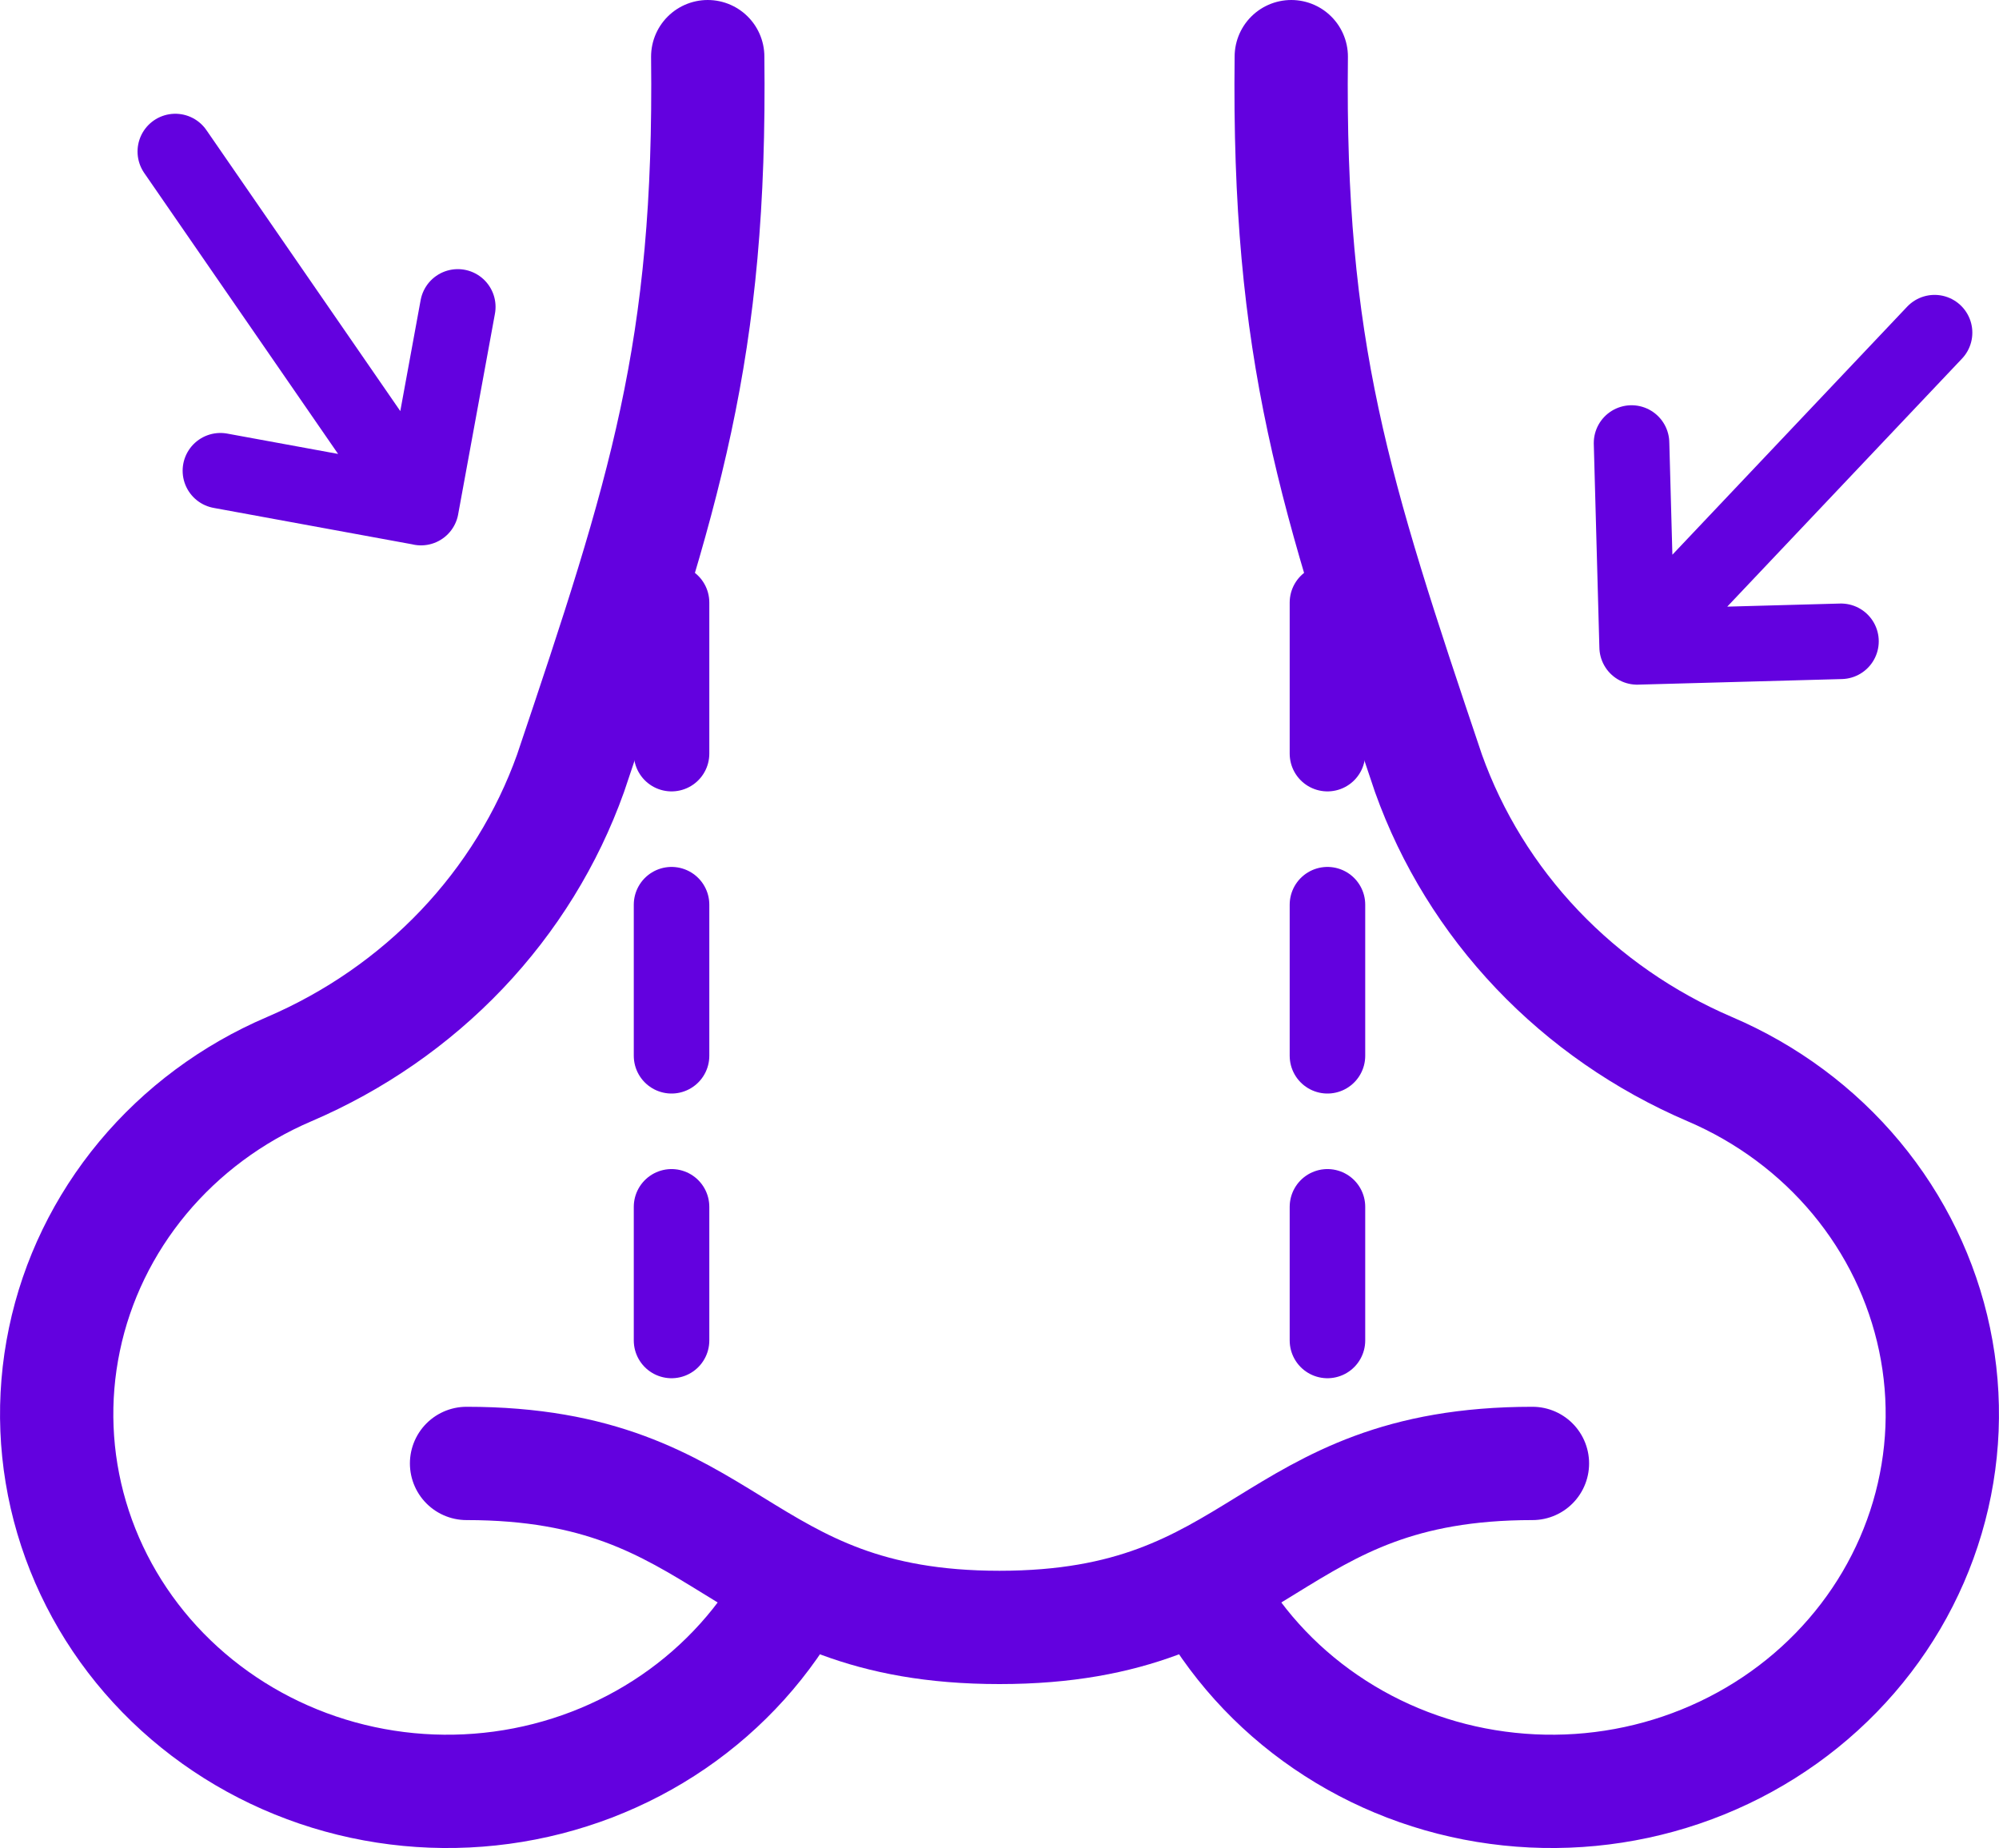
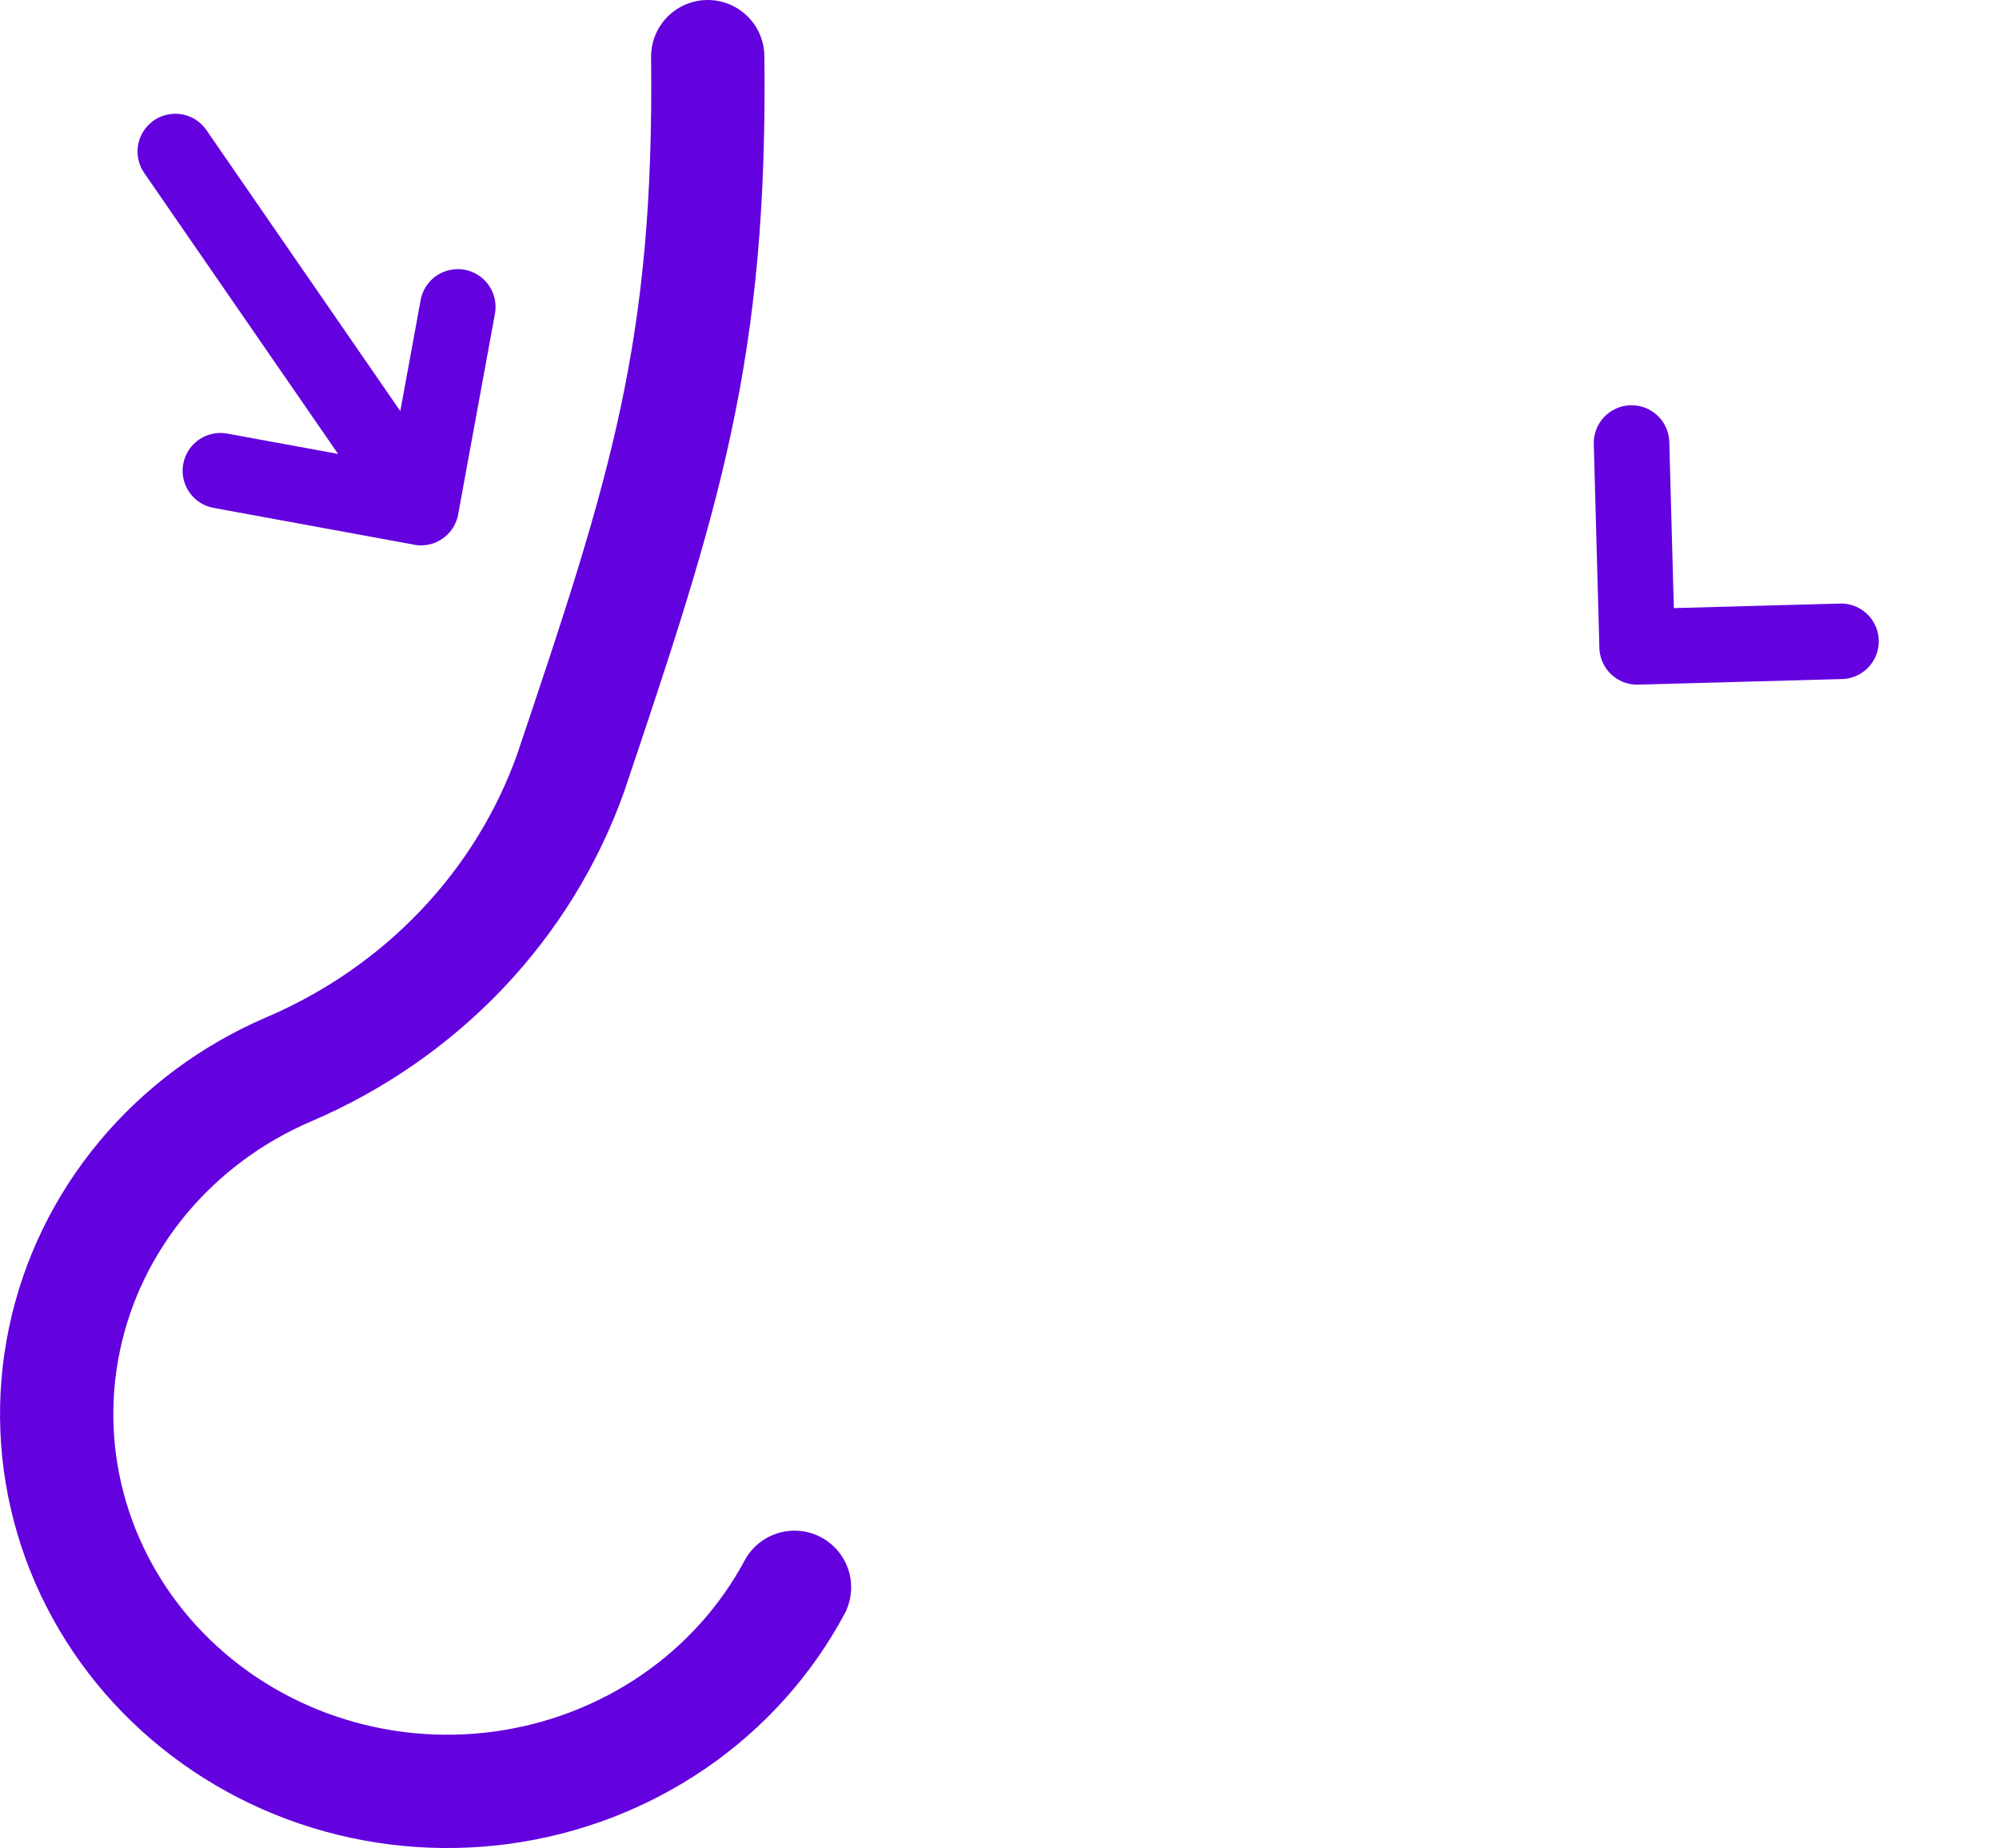
<svg xmlns="http://www.w3.org/2000/svg" id="uuid-93af0f8f-0d35-480f-b5f3-8df6f5a64233" viewBox="0 0 26.466 24.466">
  <g id="uuid-937fa6cb-a1e4-46b9-a7f1-4d94d6769cb1">
-     <path d="M15.947,21.014c.38.709.93,1.321,1.605,1.782.675.462,1.454.761,2.273.871.819.111,1.654.031,2.434-.234.78-.265,1.483-.706,2.05-1.288.567-.581.981-1.285,1.208-2.053.227-.768.26-1.577.096-2.36s-.519-1.516-1.037-2.139c-.518-.623-1.183-1.116-1.939-1.439-.866-.371-1.644-.91-2.285-1.584-.641-.674-1.131-1.468-1.44-2.333-1.249-3.708-1.862-5.588-1.816-9.487" style="fill:none; stroke:#6301df; stroke-linecap:round; stroke-linejoin:round; stroke-width:1.5px;" />
    <path d="M9.37.75c.046,3.899-.567,5.779-1.816,9.487-.309.865-.799,1.659-1.44,2.333-.641.674-1.419,1.213-2.285,1.584-.756.323-1.421.817-1.939,1.439-.518.623-.874,1.356-1.037,2.139-.164.783-.131,1.592.096,2.36.227.768.641,1.472,1.208,2.053.567.581,1.27,1.023,2.05,1.288.78.265,1.615.345,2.434.234.819-.111,1.599-.41,2.273-.871.675-.462,1.225-1.073,1.605-1.782" style="fill:none; stroke:#6301df; stroke-linecap:round; stroke-linejoin:round; stroke-width:1.5px;" />
-     <path d="M20.289,19.374c-3.528,0-3.528,2.171-7.056,2.171s-3.528-2.171-7.056-2.171" style="fill:none; stroke:#6301df; stroke-linecap:round; stroke-linejoin:round; stroke-width:1.5px;" />
-     <line x1="8.891" y1="7.977" x2="8.891" y2="17.746" style="fill:none; stroke:#6301df; stroke-dasharray:0 0 2 2; stroke-linecap:round;" />
-     <line x1="17.575" y1="7.977" x2="17.575" y2="17.746" style="fill:none; stroke:#6301df; stroke-dasharray:0 0 2 2; stroke-linecap:round;" />
-     <path d="M25.613,4.404l-3.937,4.159M21.675,8.564l2.699-.074M21.675,8.564l-.074-2.699" style="fill:none; stroke:#6301df; stroke-linecap:round;" />
+     <path d="M25.613,4.404M21.675,8.564l2.699-.074M21.675,8.564l-.074-2.699" style="fill:none; stroke:#6301df; stroke-linecap:round;" />
    <path d="M2.321,2.006l3.253,4.714M5.574,6.719l.487-2.656M5.574,6.719l-2.656-.487" style="fill:none; stroke:#6301df; stroke-linecap:round;" />
  </g>
</svg>